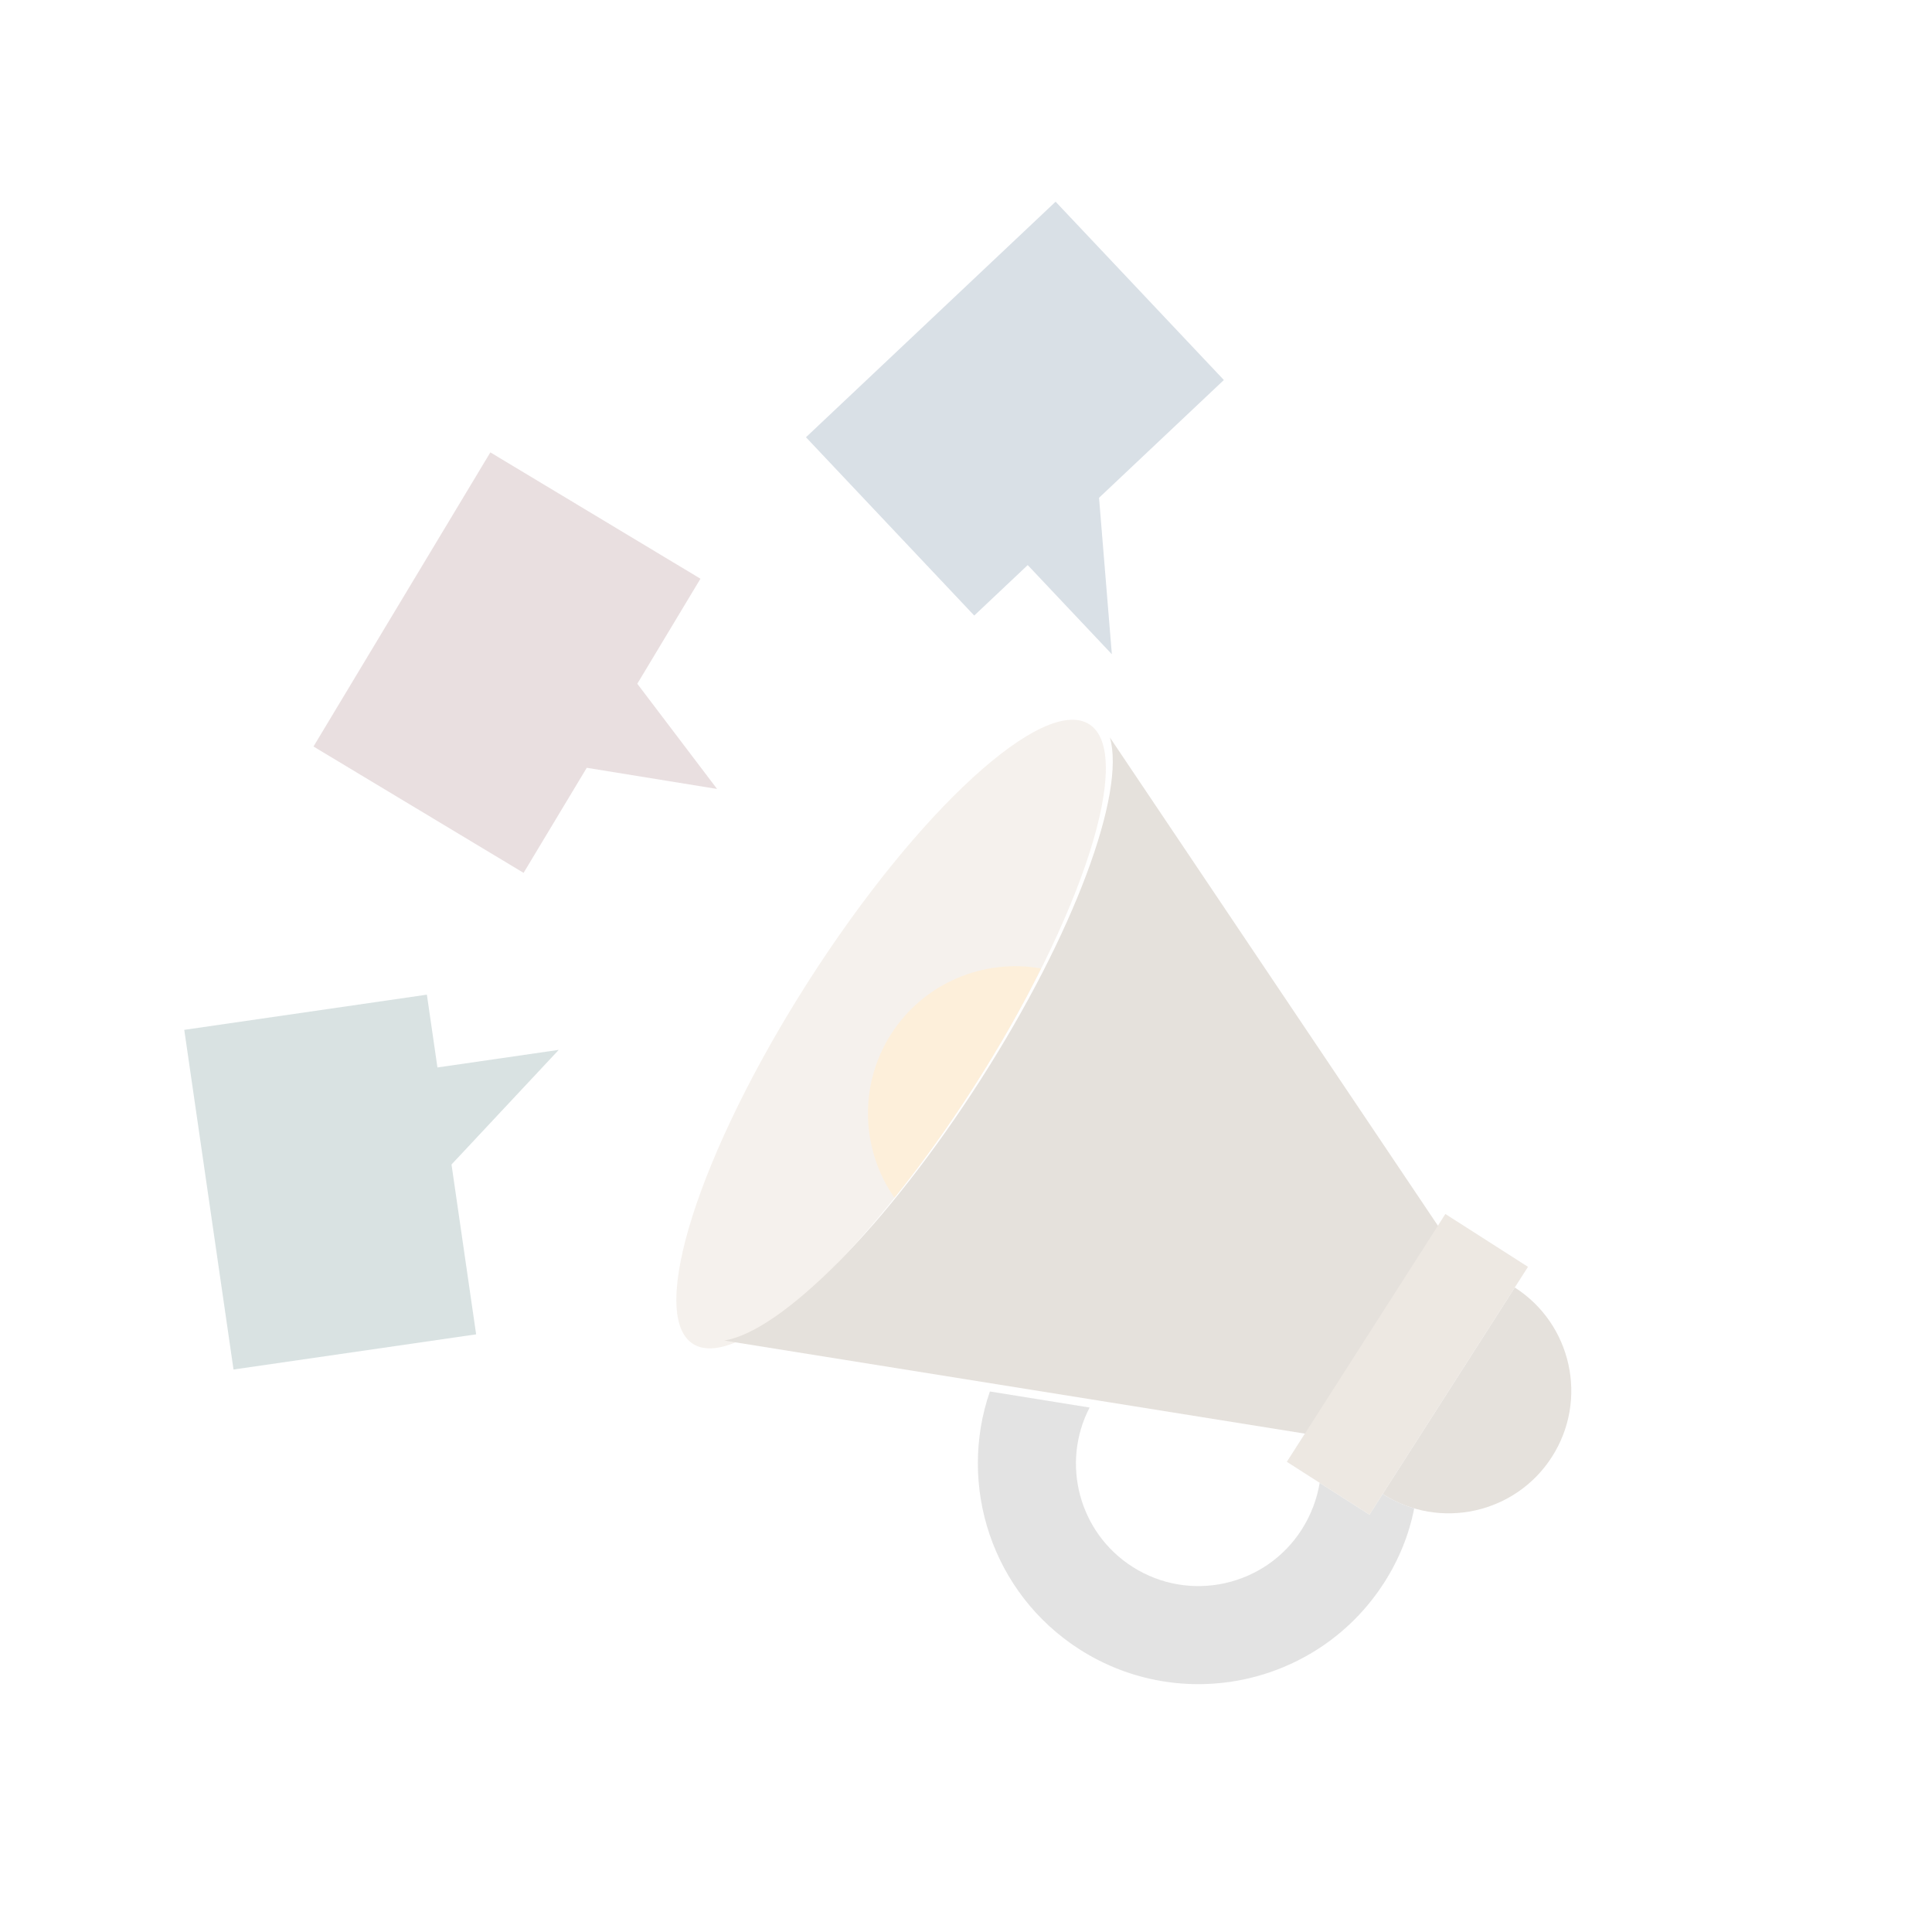
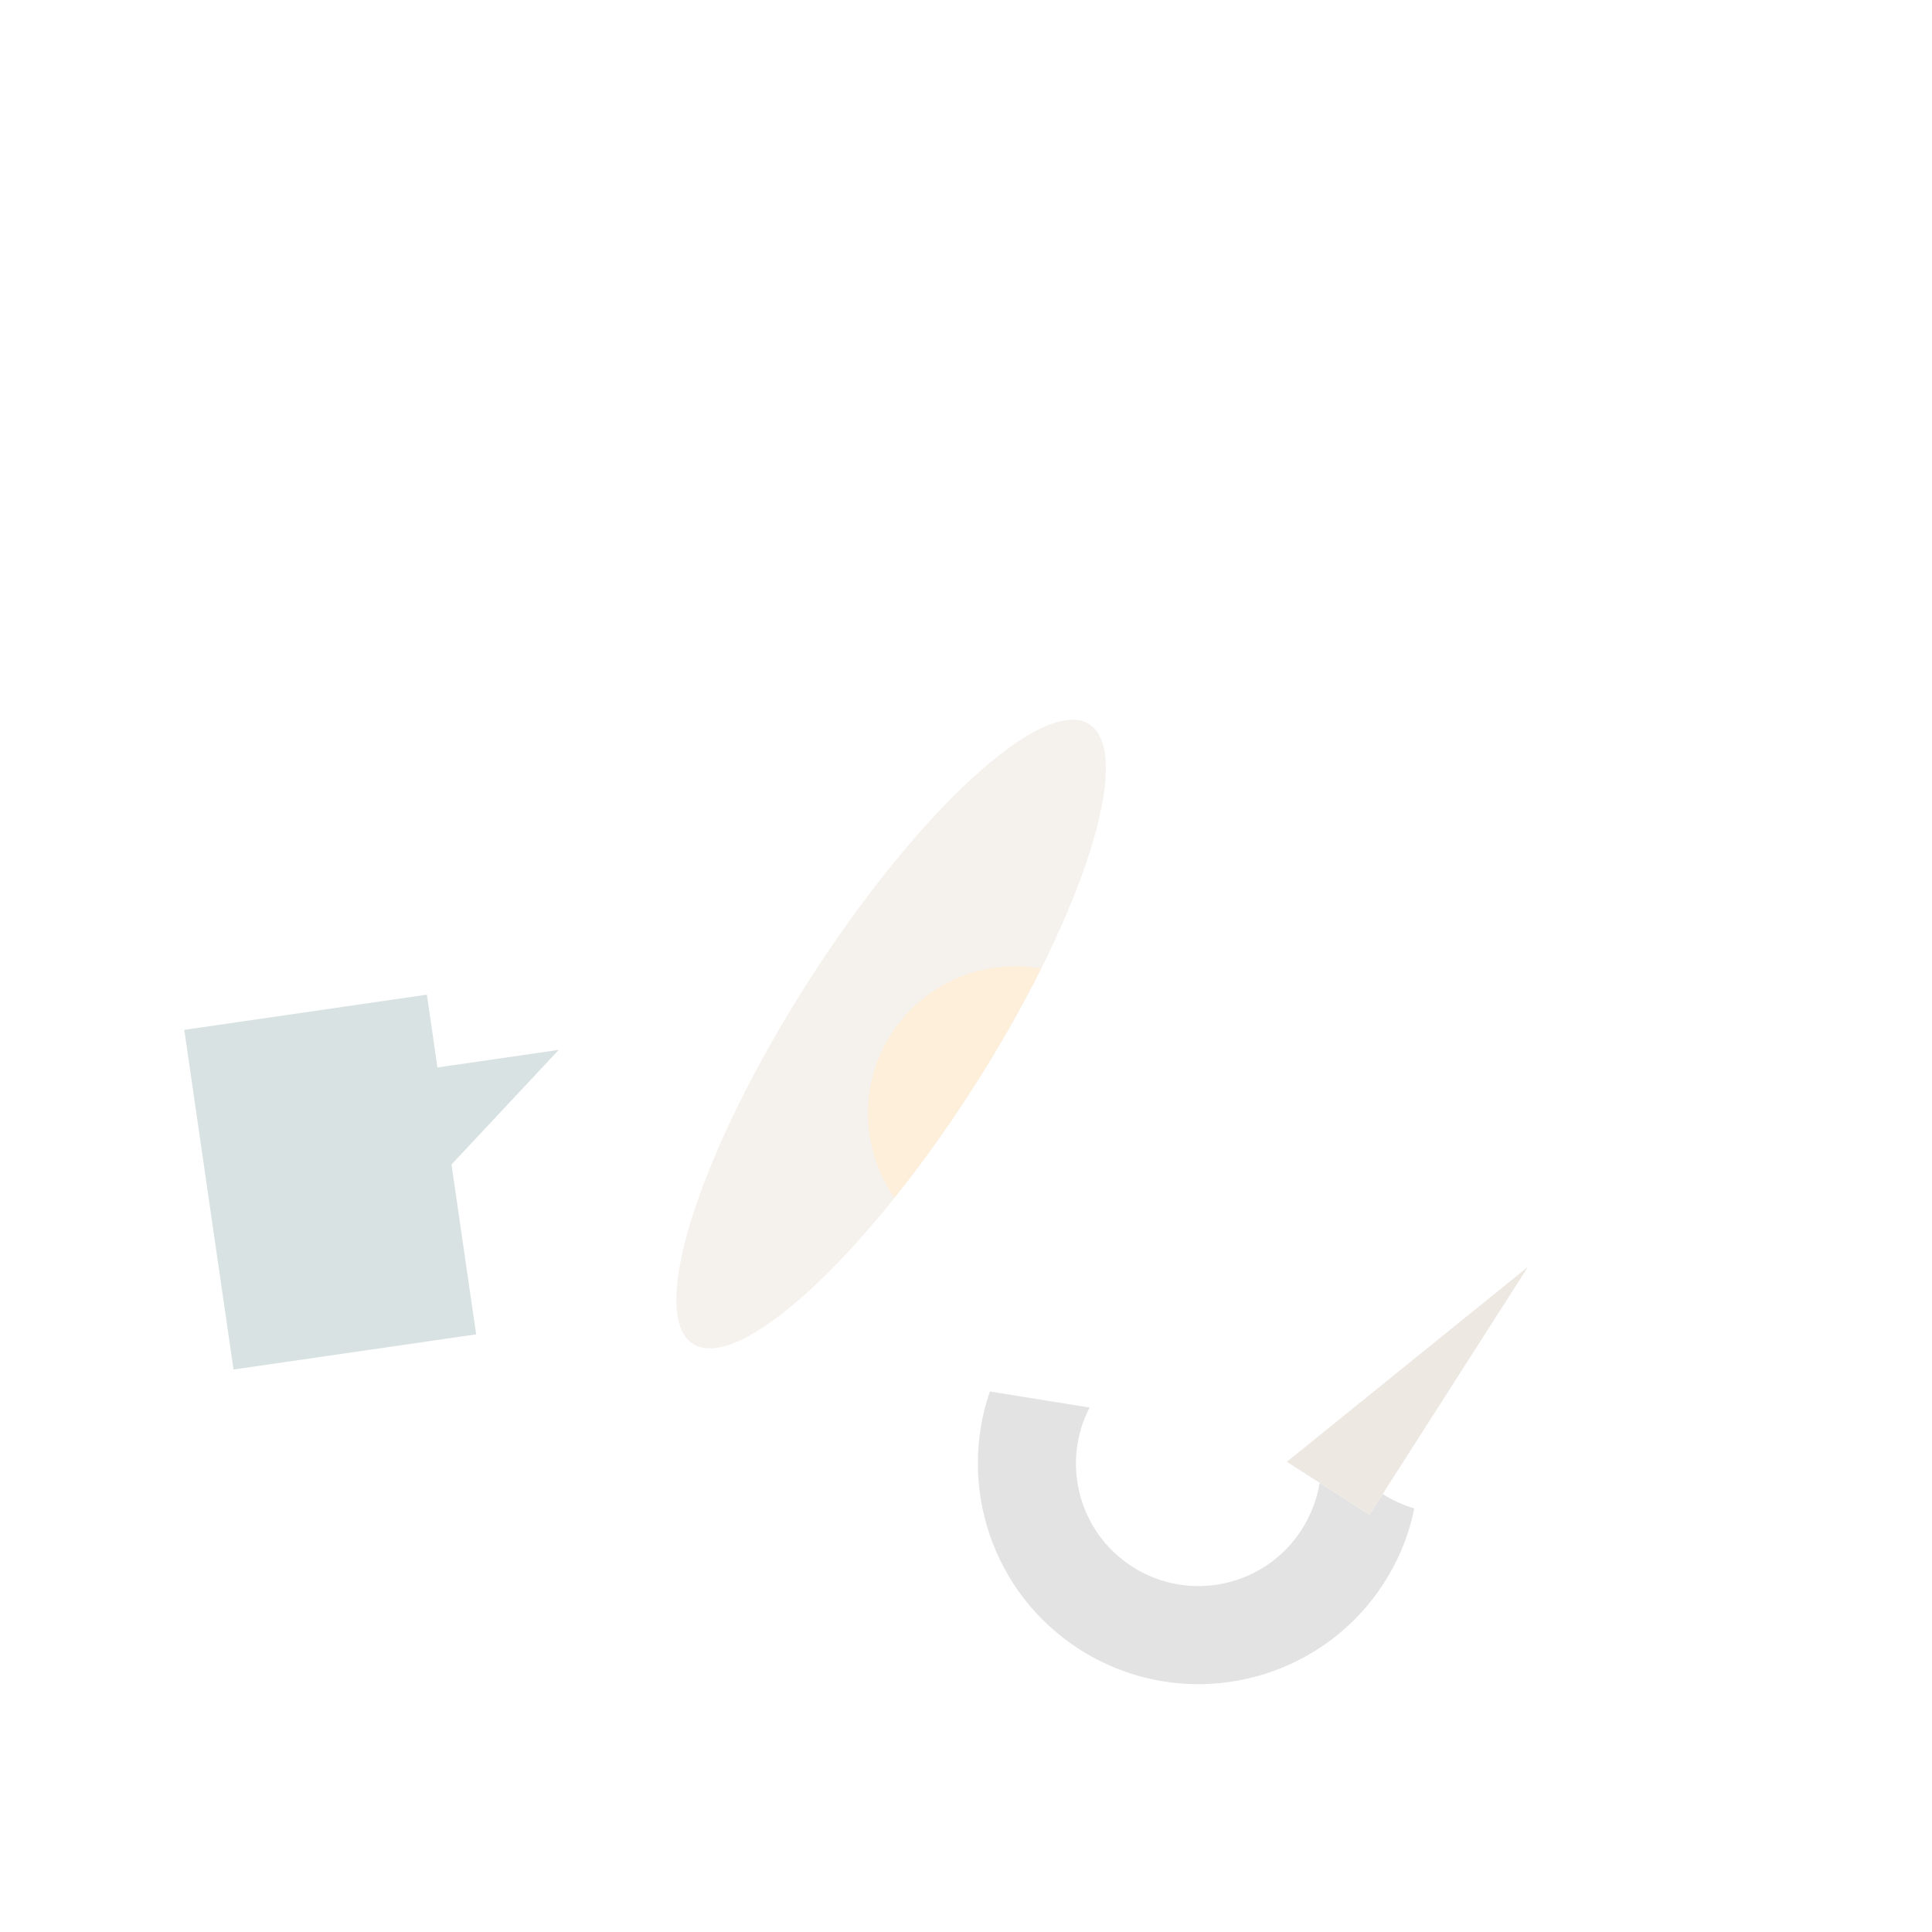
<svg xmlns="http://www.w3.org/2000/svg" width="165" height="165" viewBox="0 0 165 165" fill="none">
  <g opacity="0.15" clip-path="url(#clip0_1595_6317)">
-     <path d="M118.084 127.594C122.952 130.708 129.43 129.285 132.544 124.417C135.658 119.549 134.235 113.071 129.367 109.957" fill="#523412" />
    <path d="M83.159 92.826C73.812 107.438 63.077 117.262 59.18 114.77C55.284 112.277 59.702 98.412 69.049 83.8C78.395 69.189 89.131 59.364 93.027 61.857C96.924 64.349 92.505 78.215 83.159 92.826Z" fill="#BEA083" />
    <path d="M76.386 102.288C73.574 98.252 73.283 92.723 76.104 88.313C78.924 83.904 84.066 81.849 88.909 82.71C87.304 85.958 85.37 89.369 83.159 92.826C80.948 96.283 78.661 99.469 76.386 102.288Z" fill="#F49309" />
-     <path d="M111.622 122.466L61.847 114.487C66.728 113.732 75.752 104.716 83.751 92.211C91.751 79.706 96.153 67.733 94.791 62.985L122.904 104.829" fill="#523412" />
    <path d="M112.705 126.639L116.956 129.358L118.084 127.594C118.948 128.147 119.839 128.543 120.779 128.821C120.35 131.007 119.502 133.149 118.227 135.142C112.62 143.908 100.965 146.469 92.199 140.862C84.721 136.078 81.759 126.876 84.54 118.837L93.057 120.209C90.597 124.949 92.126 130.873 96.712 133.807C101.58 136.921 108.058 135.497 111.172 130.629C111.973 129.377 112.476 128.008 112.705 126.639Z" fill="#454545" />
-     <path d="M109.901 124.845L123.44 103.68L130.495 108.193L116.956 129.358L109.901 124.845Z" fill="#83623D" />
-     <path d="M68.833 37.343L83.203 52.571L87.771 48.26L94.956 55.874L93.862 42.513L104.522 32.454L90.152 17.226L68.833 37.343Z" fill="#012D5A" />
+     <path d="M109.901 124.845L130.495 108.193L116.956 129.358L109.901 124.845Z" fill="#83623D" />
    <path d="M15.737 87.953L36.458 84.948L37.359 91.165L47.719 89.663L38.561 99.453L40.664 113.958L19.943 116.962L15.737 87.953Z" fill="#023E3E" />
-     <path d="M41.878 38.634L59.822 49.424L54.427 58.395L61.241 67.379L50.111 65.573L44.716 74.545L26.773 63.755L41.878 38.634Z" fill="#6C2932" />
  </g>
  <defs>
    <clipPath id="clip0_1595_6317">
      <rect width="134" height="134" fill="white" transform="translate(35.713) rotate(15.457)" />
    </clipPath>
  </defs>
</svg>